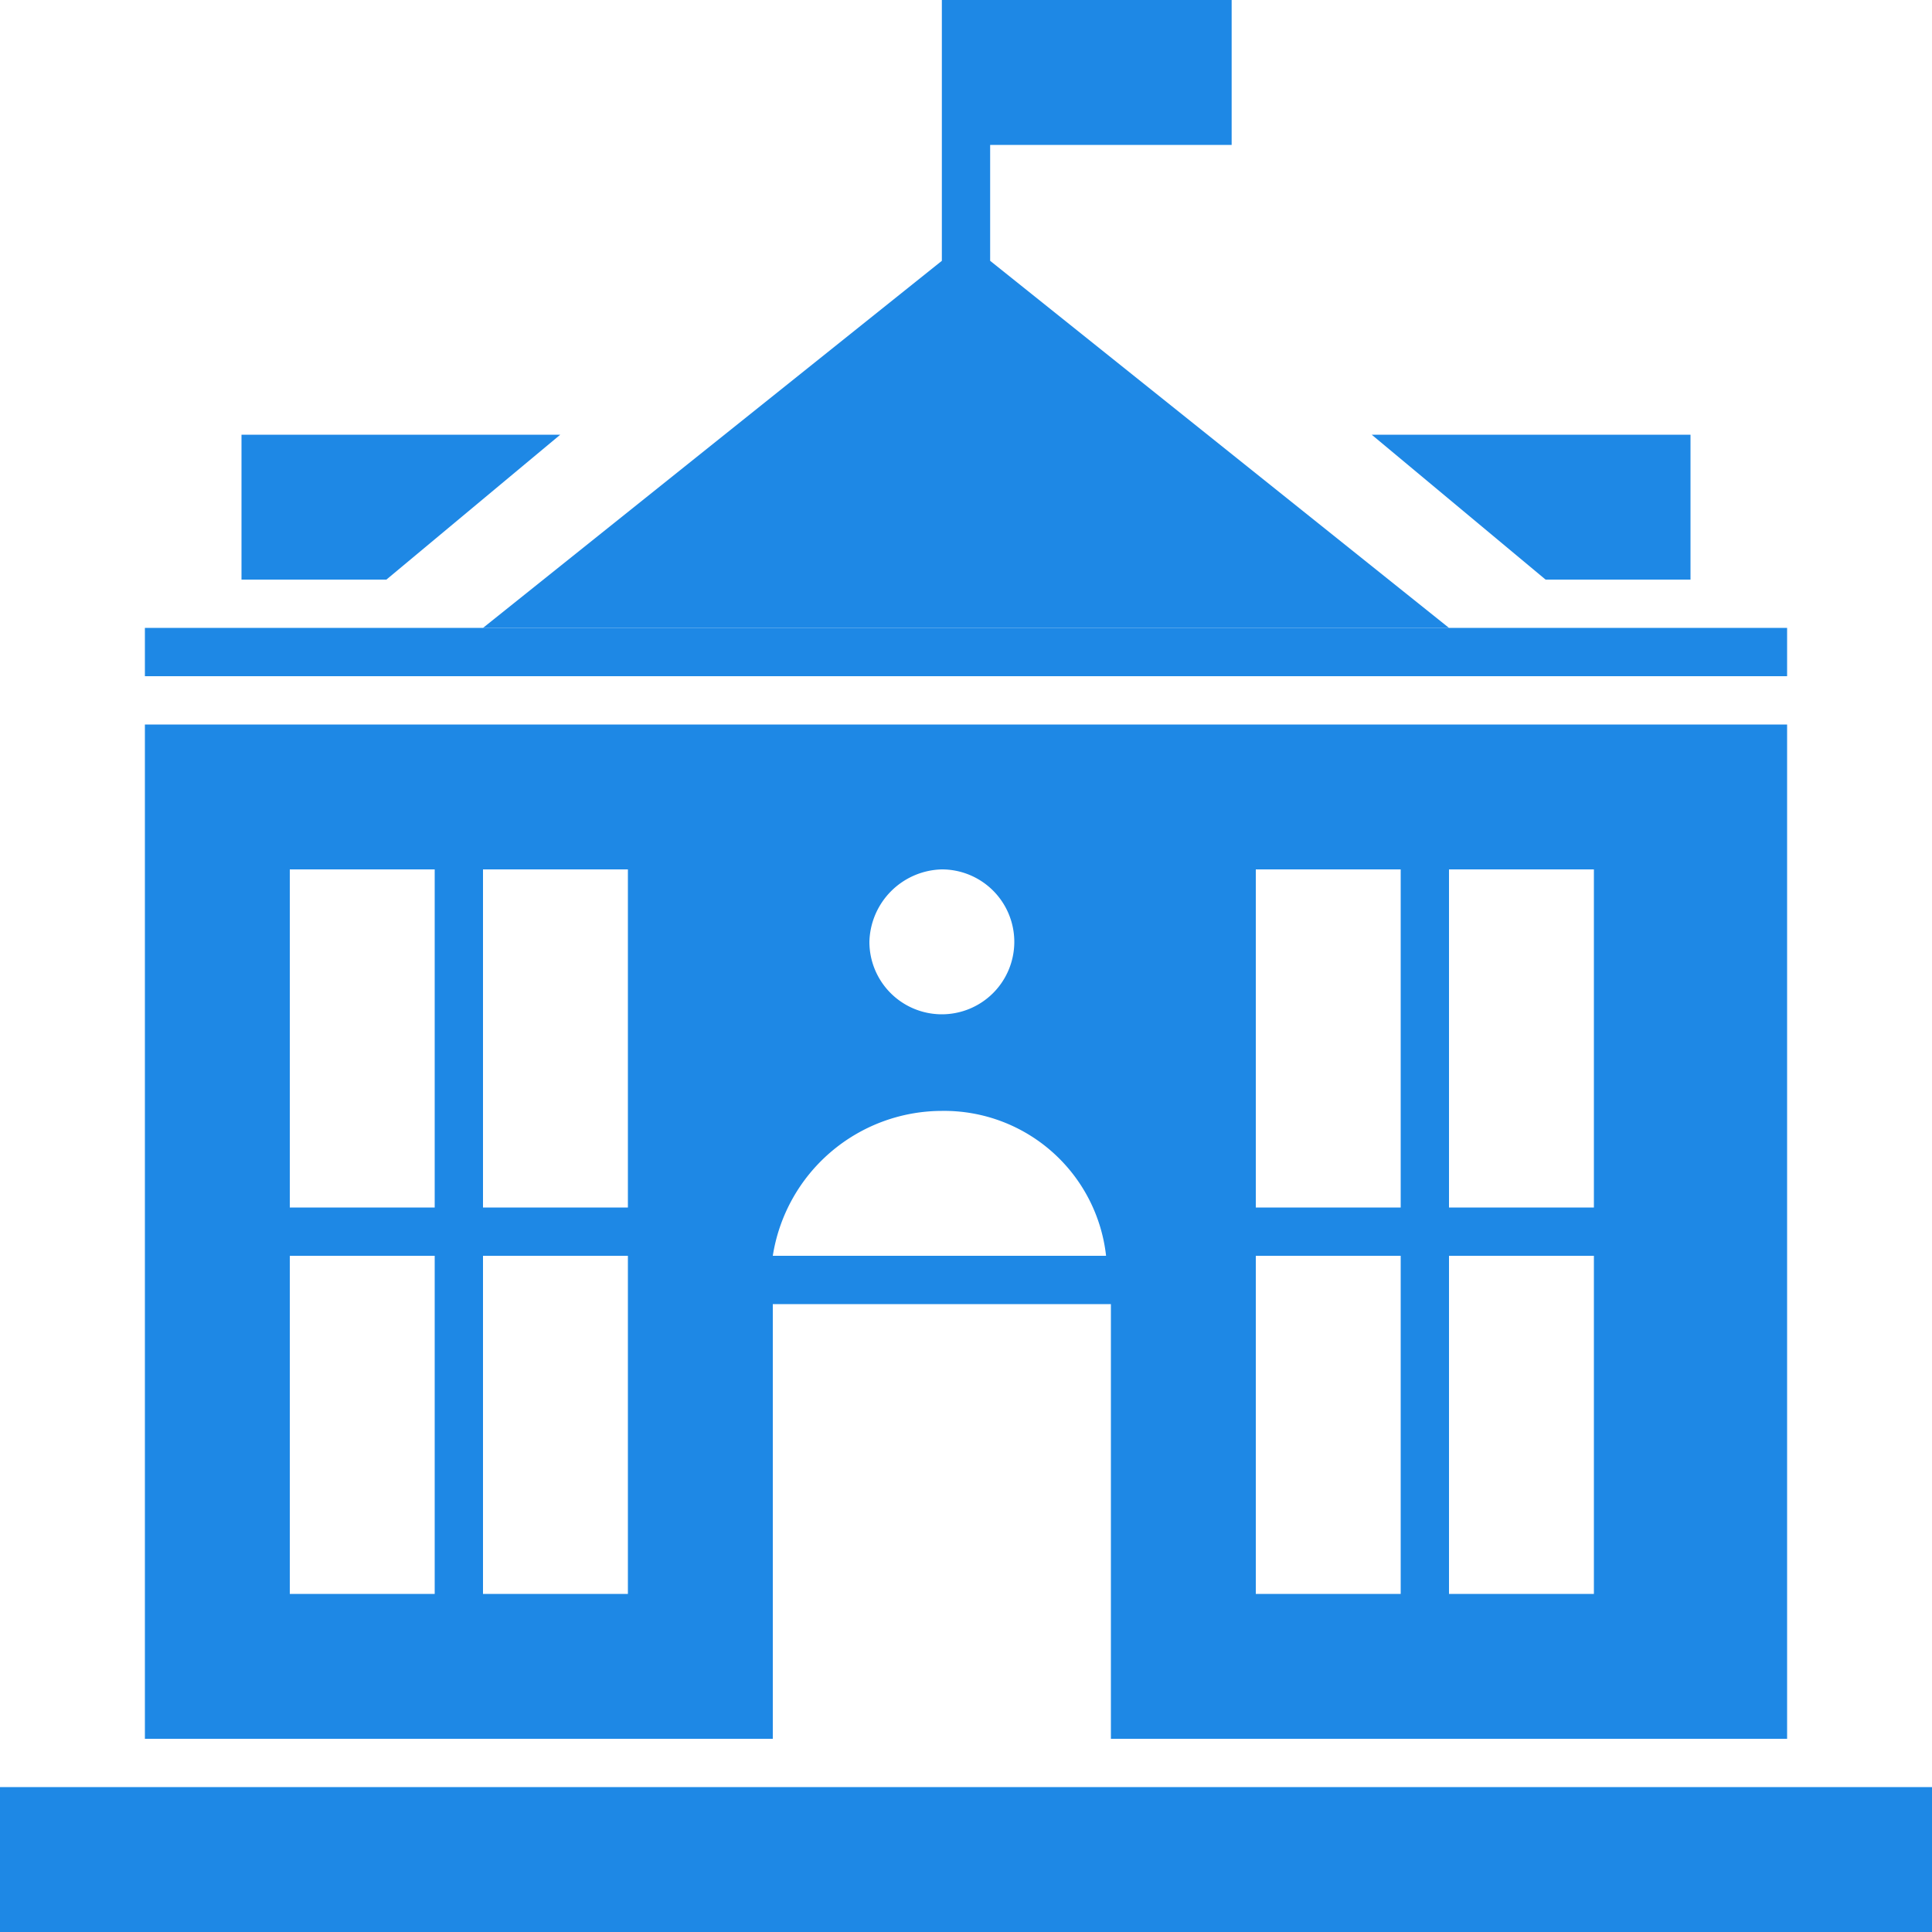
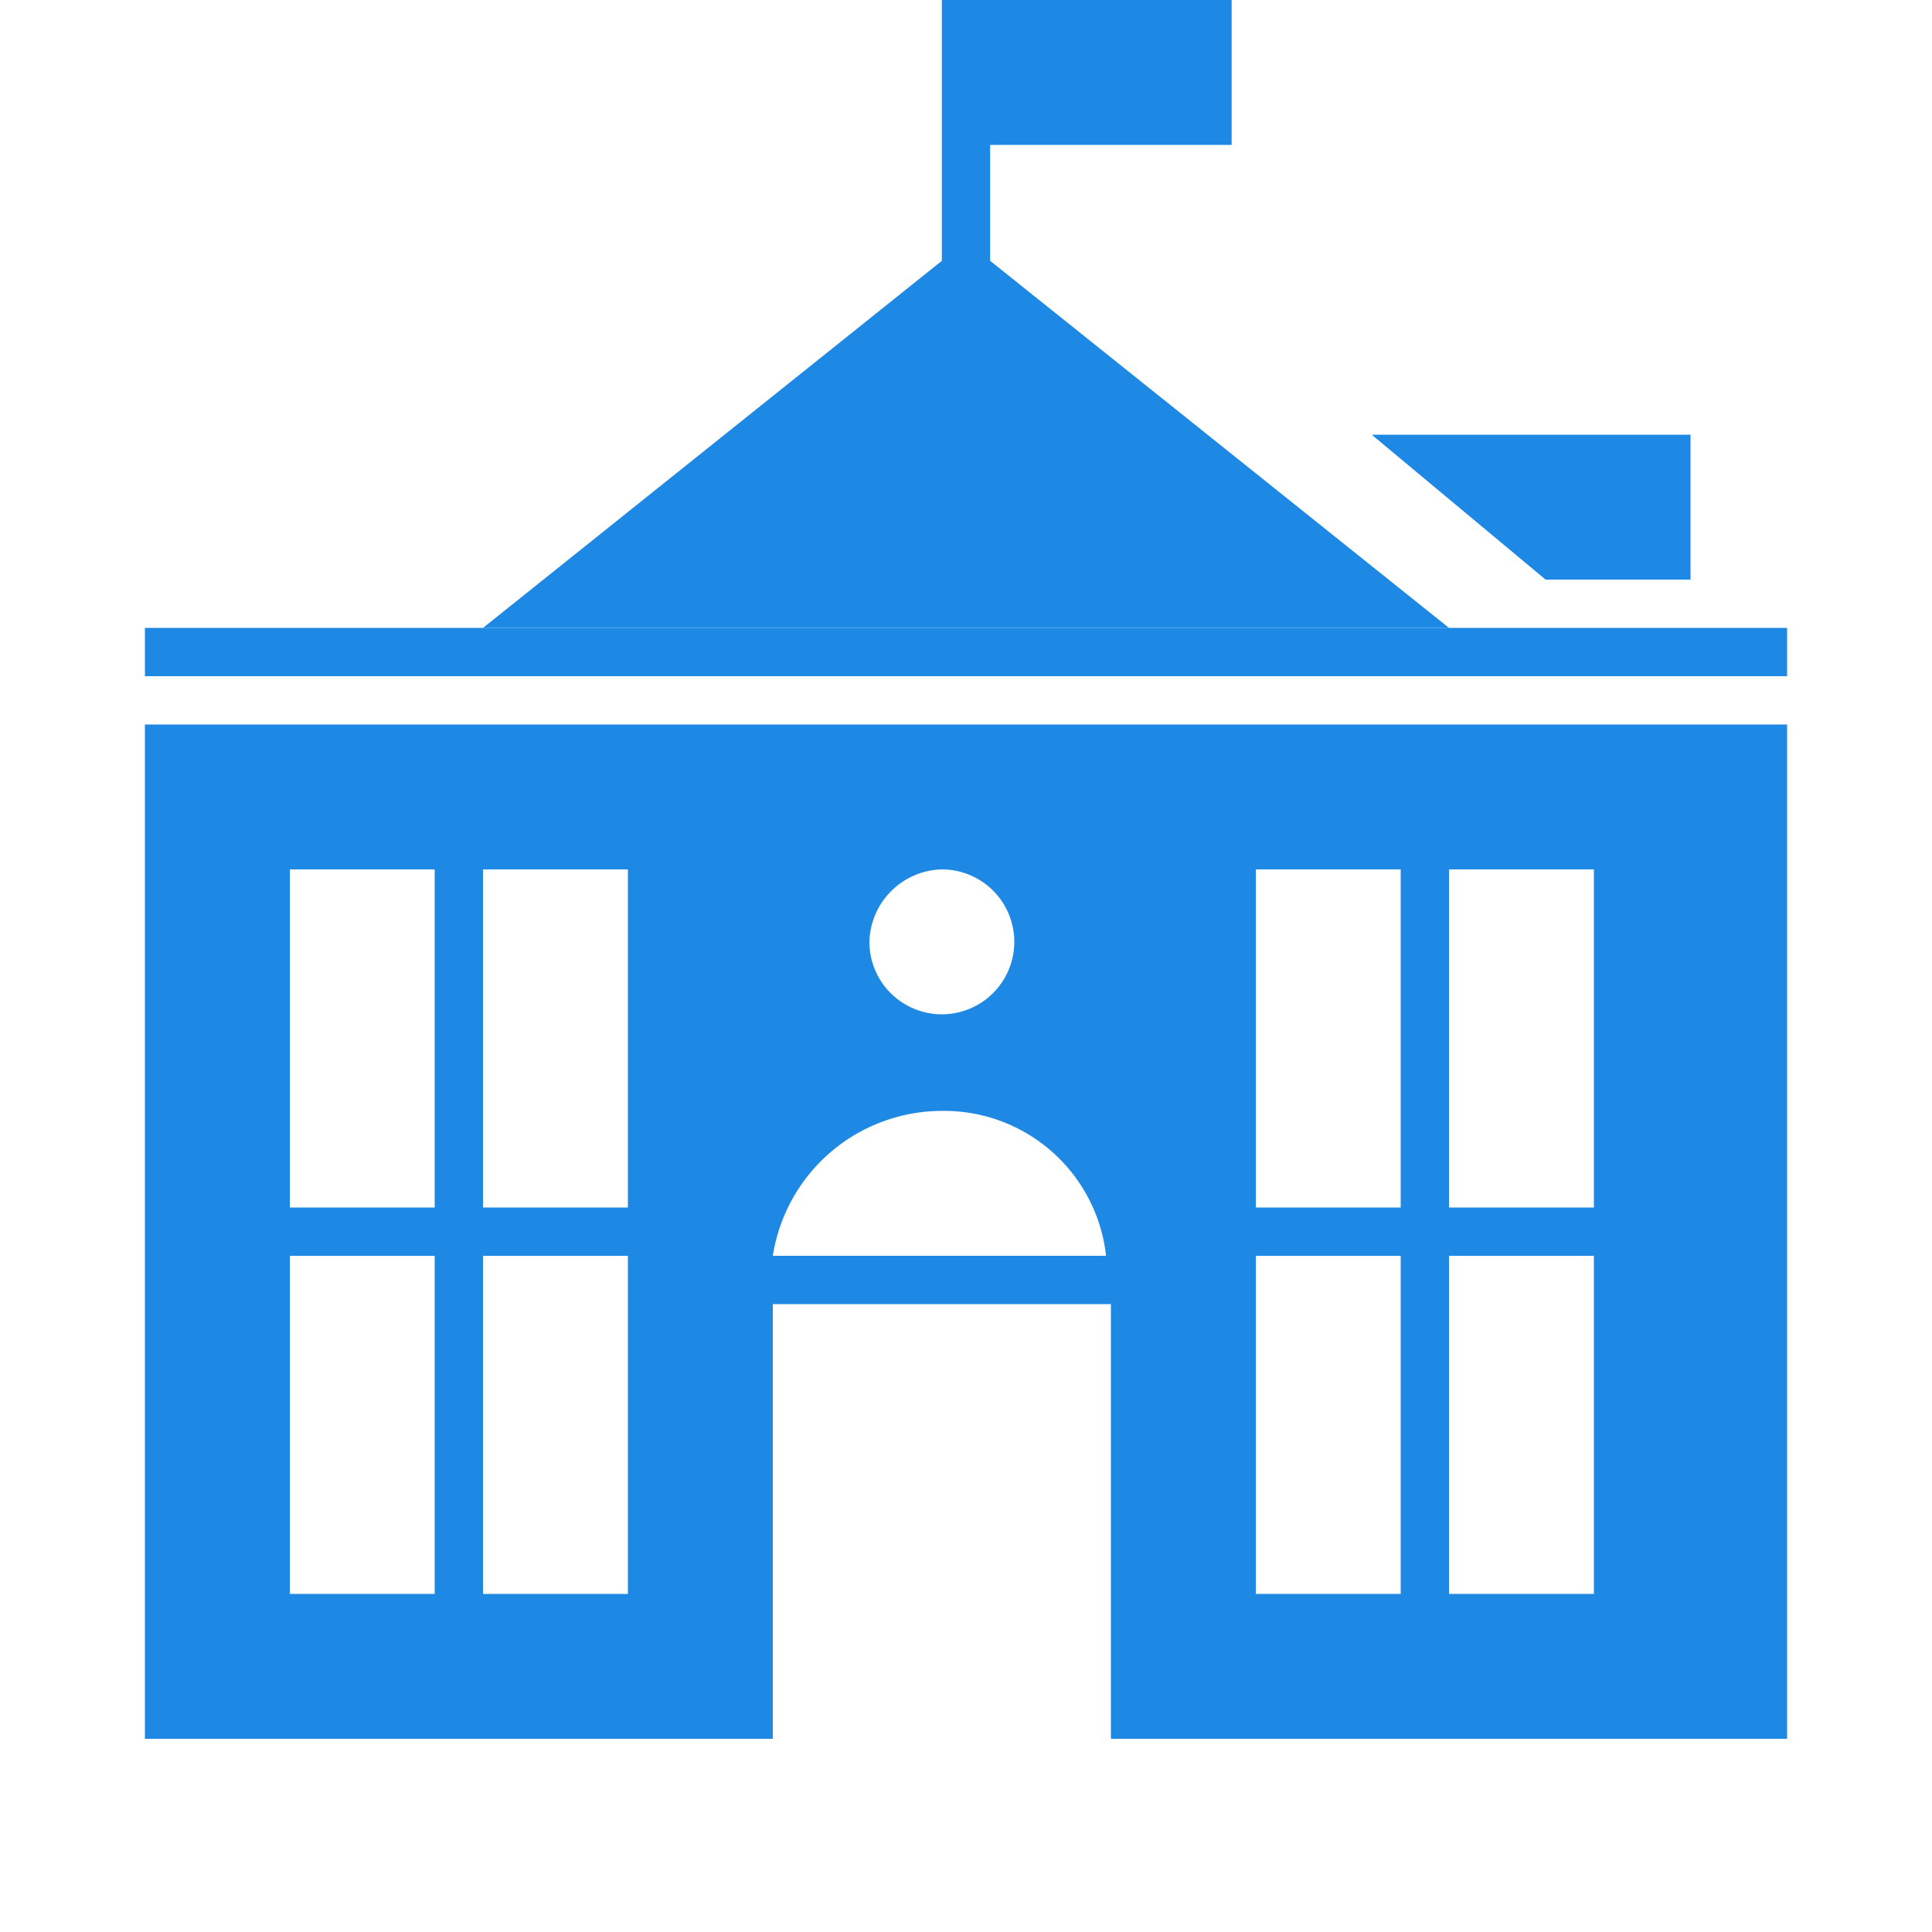
<svg xmlns="http://www.w3.org/2000/svg" viewBox="0 0 40 40">
  <defs>
    <style>
      .cls-1 {
        fill: #1e88e5;
      }

      .cls-2 {
        fill: none;
      }
    </style>
  </defs>
  <g id="serv-pic07-ov" transform="translate(-4697 405)">
    <g id="Group_283" data-name="Group 283" transform="translate(4697 -406)">
-       <path id="Path_108" data-name="Path 108" class="cls-1" d="M11.6,10H5v3H8Z" />
+       <path id="Path_108" data-name="Path 108" class="cls-1" d="M11.6,10H5H8Z" />
      <path id="Path_109" data-name="Path 109" class="cls-1" d="M35,13V10H28.4L32,13Z" />
      <rect id="Rectangle_200" data-name="Rectangle 200" class="cls-1" width="34" height="1" transform="translate(3 14)" />
      <path id="Path_110" data-name="Path 110" class="cls-1" d="M10,13H30L20.5,5.4V3h5V0h-6V5.4Z" transform="translate(0 1)" />
-       <rect id="Rectangle_201" data-name="Rectangle 201" class="cls-1" width="40" height="3" transform="translate(0 38)" />
      <path id="Path_111" data-name="Path 111" class="cls-1" d="M16,28h7v9H37V16H3V37H16Zm14-9h3v7H30Zm0,8h3v7H30Zm-4-8h3v7H26Zm0,8h3v7H26Zm-6.5-8A1.5,1.5,0,1,1,18,20.5,1.538,1.538,0,0,1,19.5,19Zm0,5a3.374,3.374,0,0,1,3.4,3H16A3.55,3.55,0,0,1,19.5,24ZM9,34H6V27H9Zm0-8H6V19H9Zm4,8H10V27h3Zm0-8H10V19h3Z" />
    </g>
-     <rect id="Rectangle_603" data-name="Rectangle 603" class="cls-2" width="40" height="40" transform="translate(4697 -405)" />
  </g>
</svg>